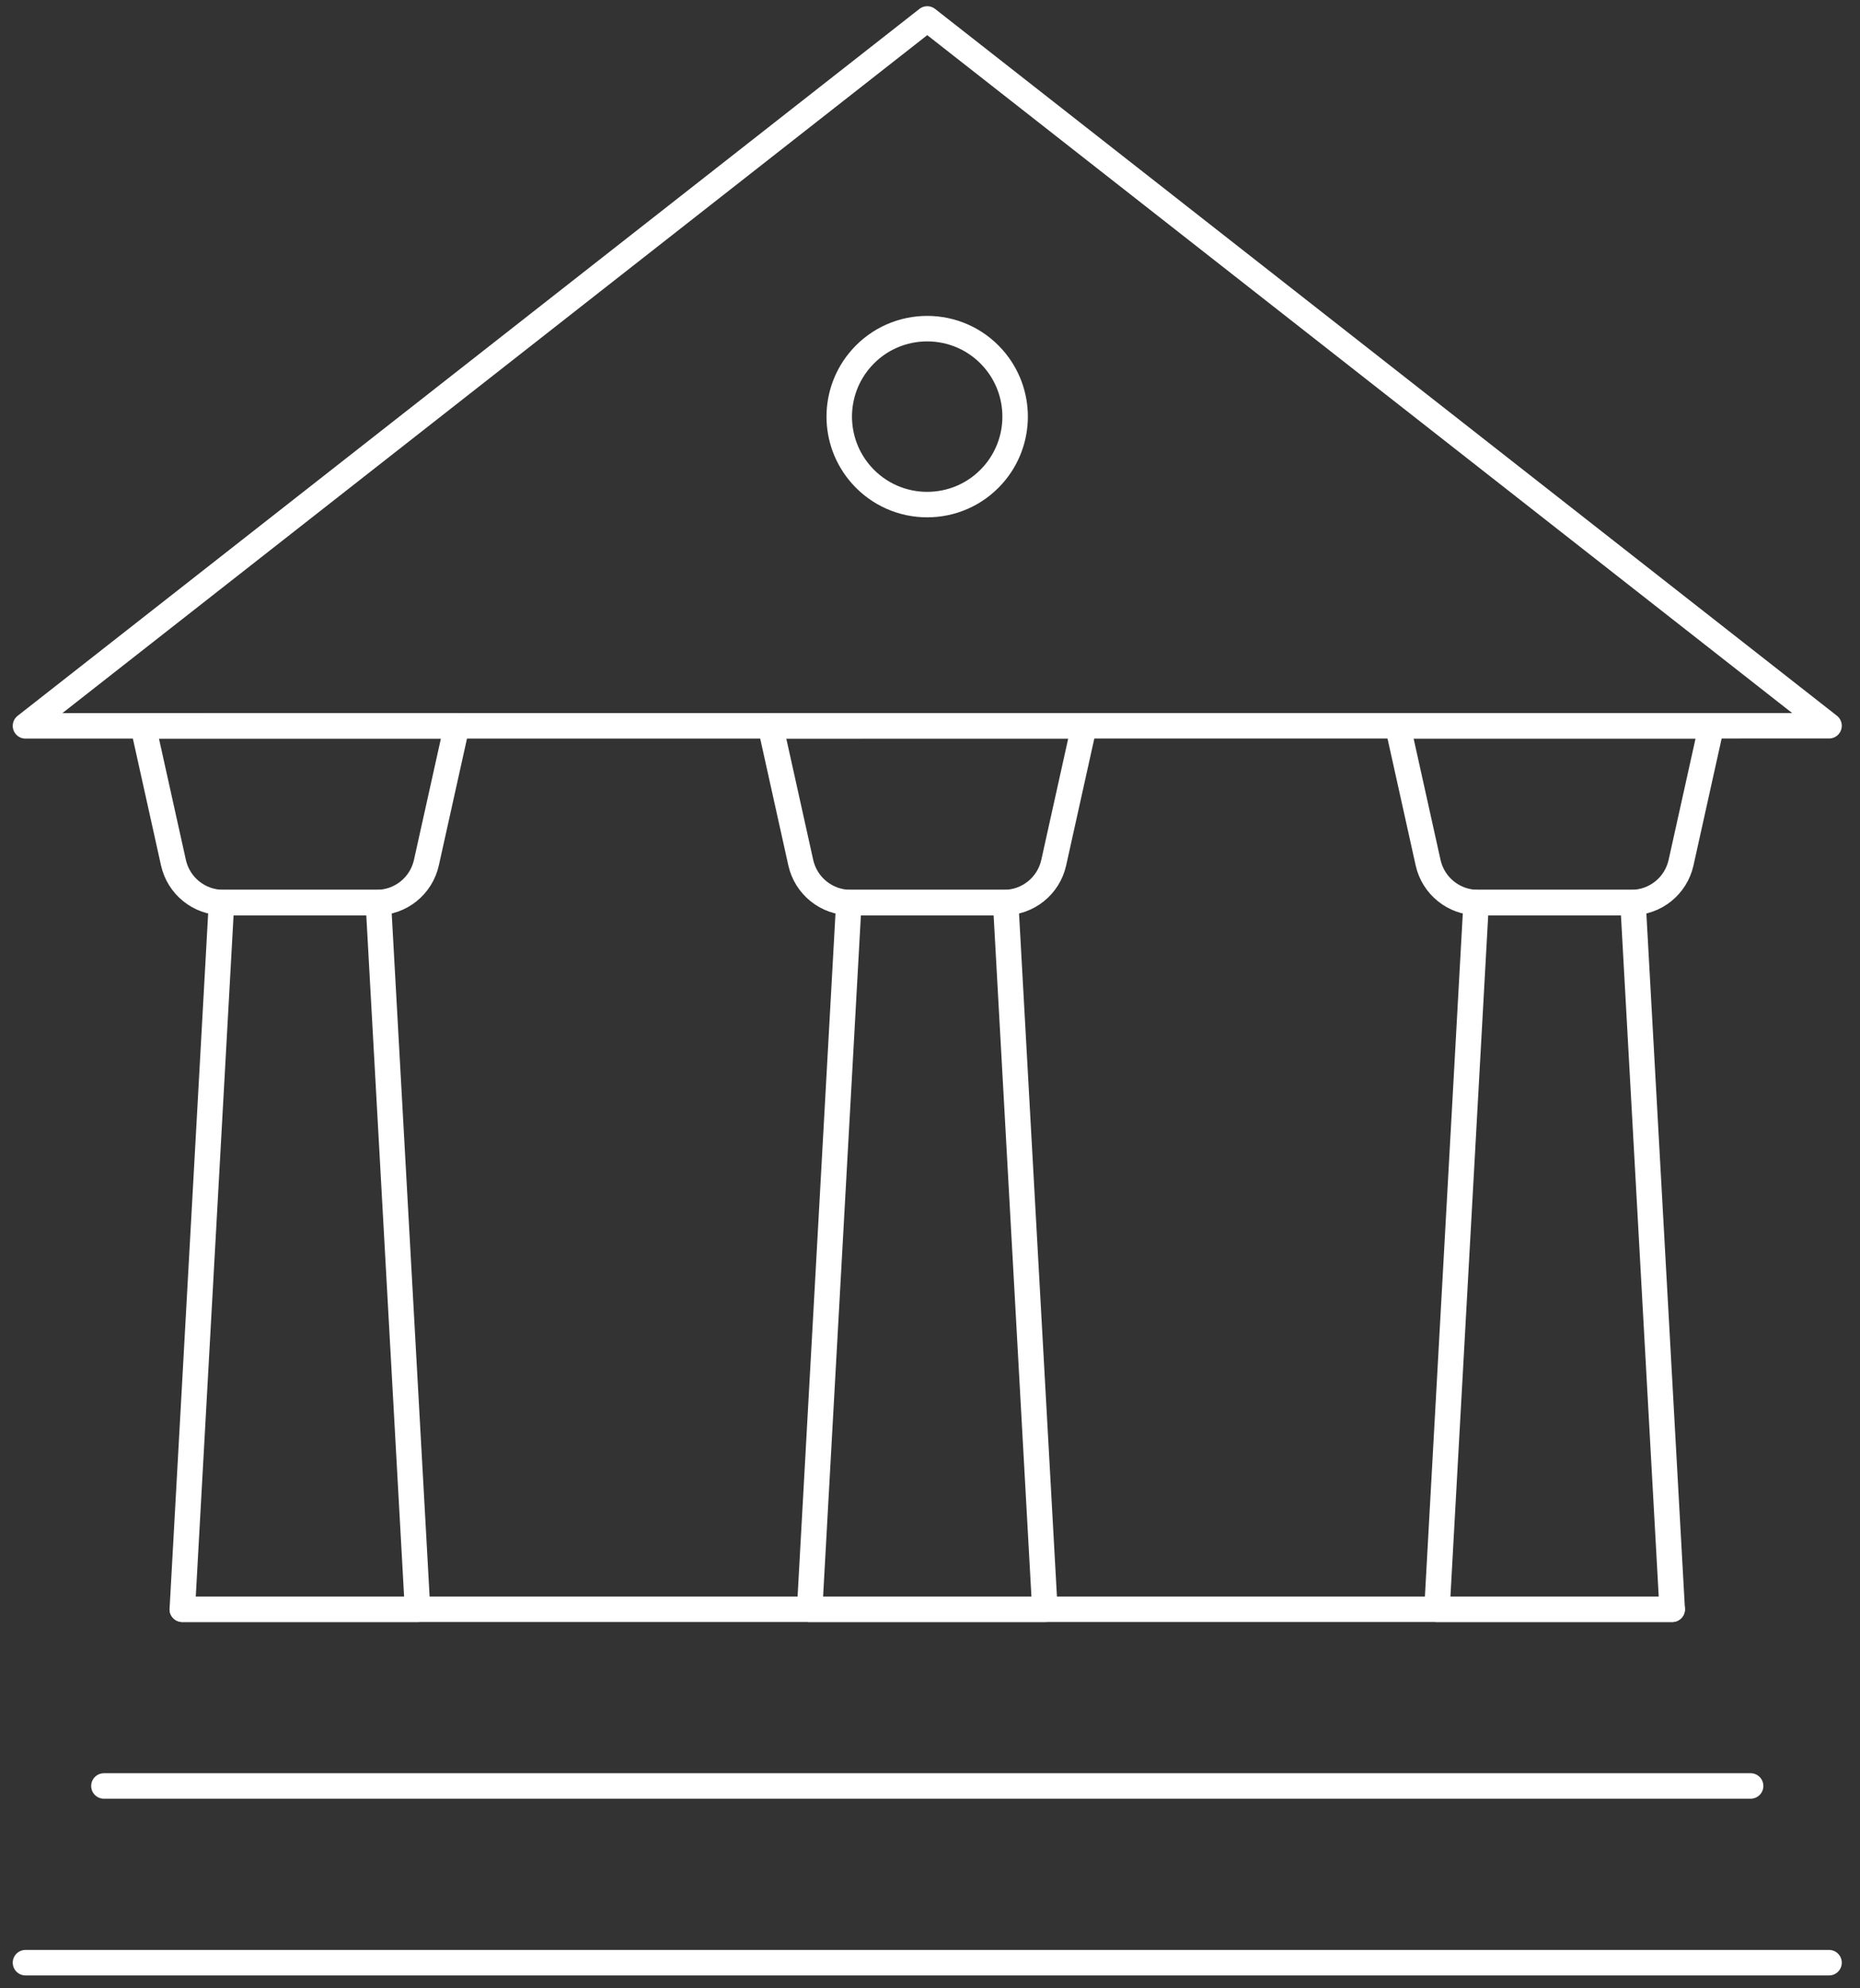
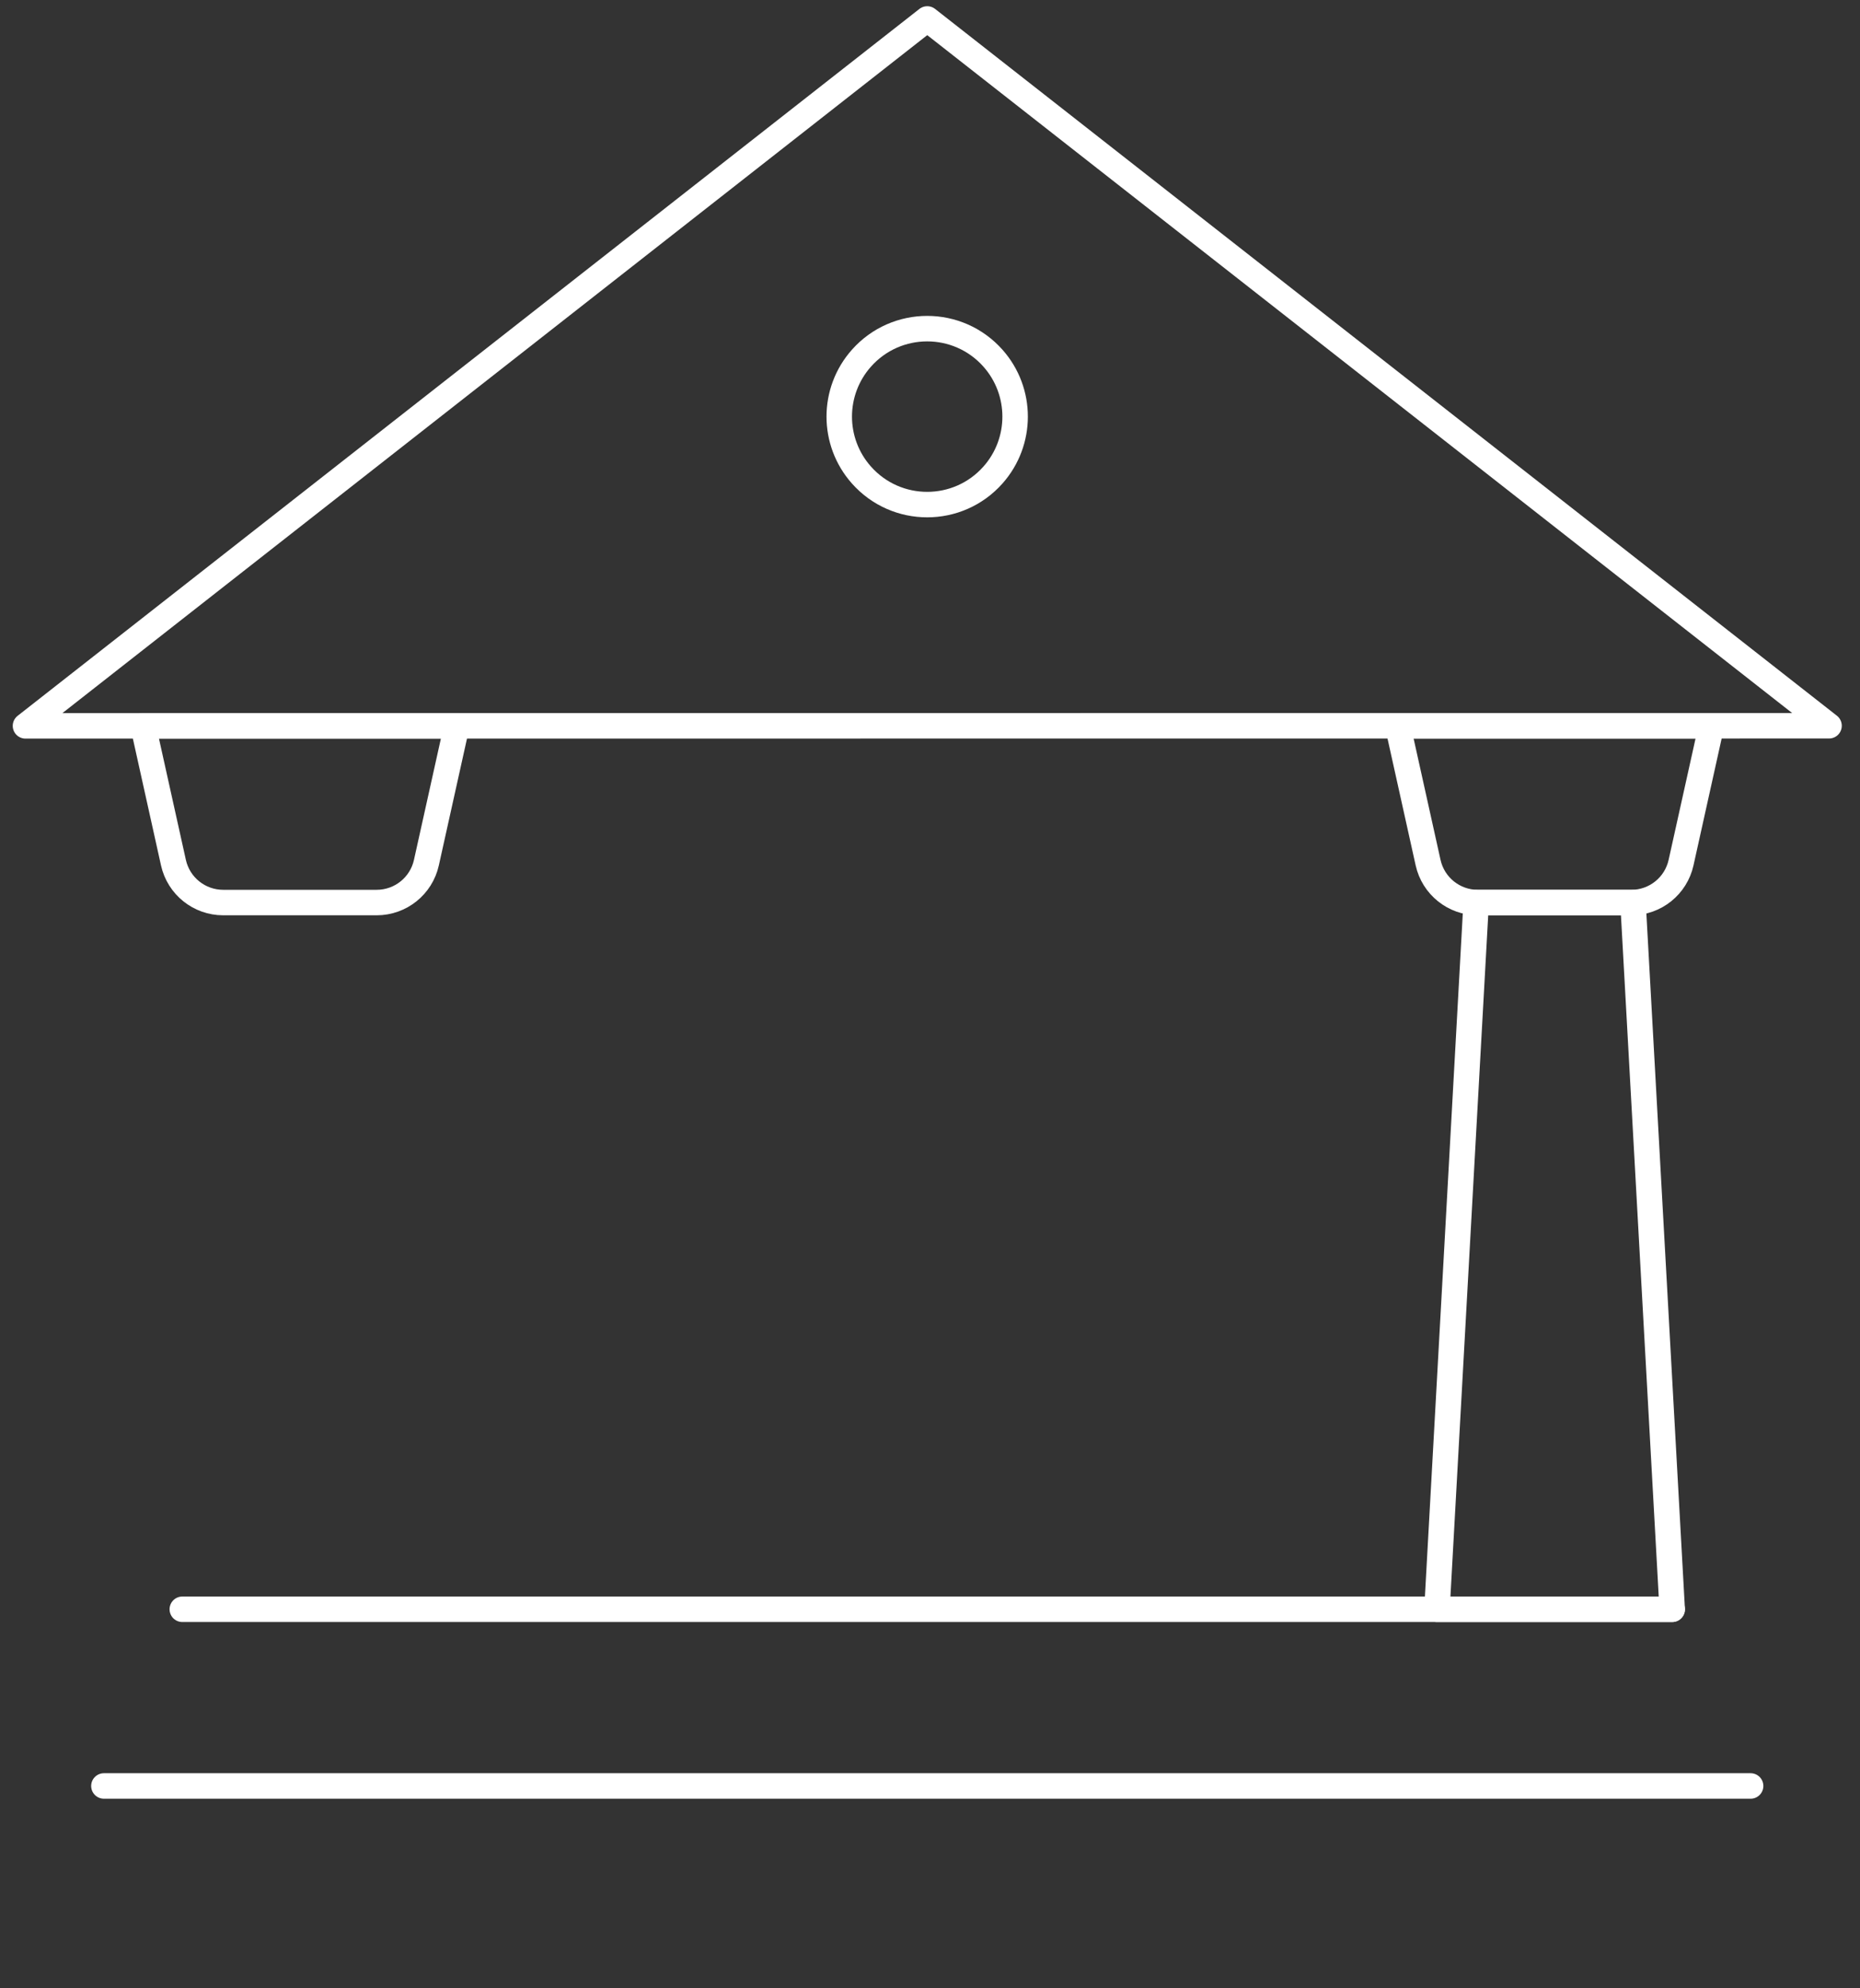
<svg xmlns="http://www.w3.org/2000/svg" width="73" height="78" viewBox="0 0 73 78" fill="none">
  <rect x="0" y="0" width="73" height="78" fill="#333333" stroke="none" />
  <path d="M1 28.477L71.785 28.473L36.392 0.744L1 28.477Z" stroke="white" stroke-miterlimit="10" stroke-linejoin="round" />
-   <path d="M8.694 35.409L7.155 63.135H16.388L14.849 35.409H8.694Z" stroke="white" stroke-miterlimit="10" stroke-linejoin="round" />
  <path d="M16.735 33.843C16.532 34.758 15.721 35.409 14.783 35.409H8.76C7.822 35.409 7.01 34.758 6.807 33.843L5.616 28.477H17.927L16.735 33.843Z" stroke="white" stroke-miterlimit="10" stroke-linejoin="round" />
-   <path d="M33.315 35.409L31.776 63.135H41.009L39.47 35.409H33.315Z" stroke="white" stroke-miterlimit="10" stroke-linejoin="round" />
-   <path d="M41.356 33.843C41.153 34.758 40.342 35.409 39.404 35.409H33.381C32.443 35.409 31.631 34.758 31.428 33.843L30.237 28.477H42.547L41.356 33.843Z" stroke="white" stroke-miterlimit="10" stroke-linejoin="round" />
  <path d="M57.935 35.409L56.397 63.135H65.629L64.091 35.409H57.935Z" stroke="white" stroke-miterlimit="10" stroke-linejoin="round" />
  <path d="M65.977 33.843C65.774 34.758 64.962 35.409 64.024 35.409H58.001C57.063 35.409 56.252 34.758 56.049 33.843L54.858 28.477H67.168L65.977 33.843Z" stroke="white" stroke-miterlimit="10" stroke-linejoin="round" />
  <path d="M4.078 70.067H68.707" stroke="white" stroke-miterlimit="10" stroke-linecap="round" stroke-linejoin="round" />
  <path d="M7.155 63.135H65.629" stroke="white" stroke-miterlimit="10" stroke-linecap="round" stroke-linejoin="round" />
-   <path d="M1 77H71.785" stroke="white" stroke-miterlimit="10" stroke-linecap="round" stroke-linejoin="round" />
  <path d="M38.971 14.053C37.597 12.507 35.182 12.507 33.809 14.053V14.053C32.648 15.36 32.648 17.329 33.809 18.636V18.636C35.182 20.183 37.597 20.183 38.971 18.636V18.636C40.131 17.329 40.131 15.36 38.971 14.053V14.053Z" stroke="white" stroke-miterlimit="10" stroke-linecap="round" stroke-linejoin="round" />
</svg>